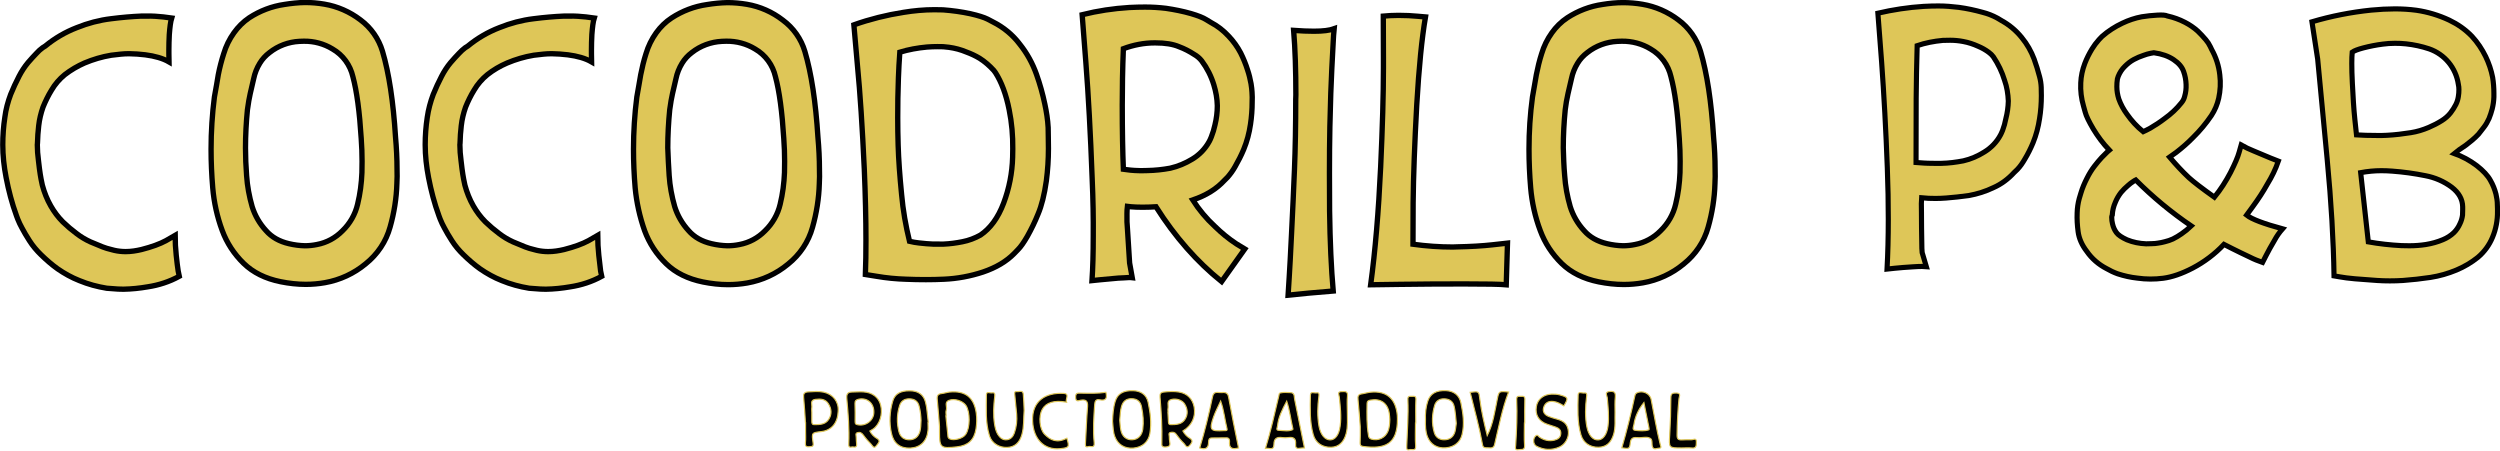
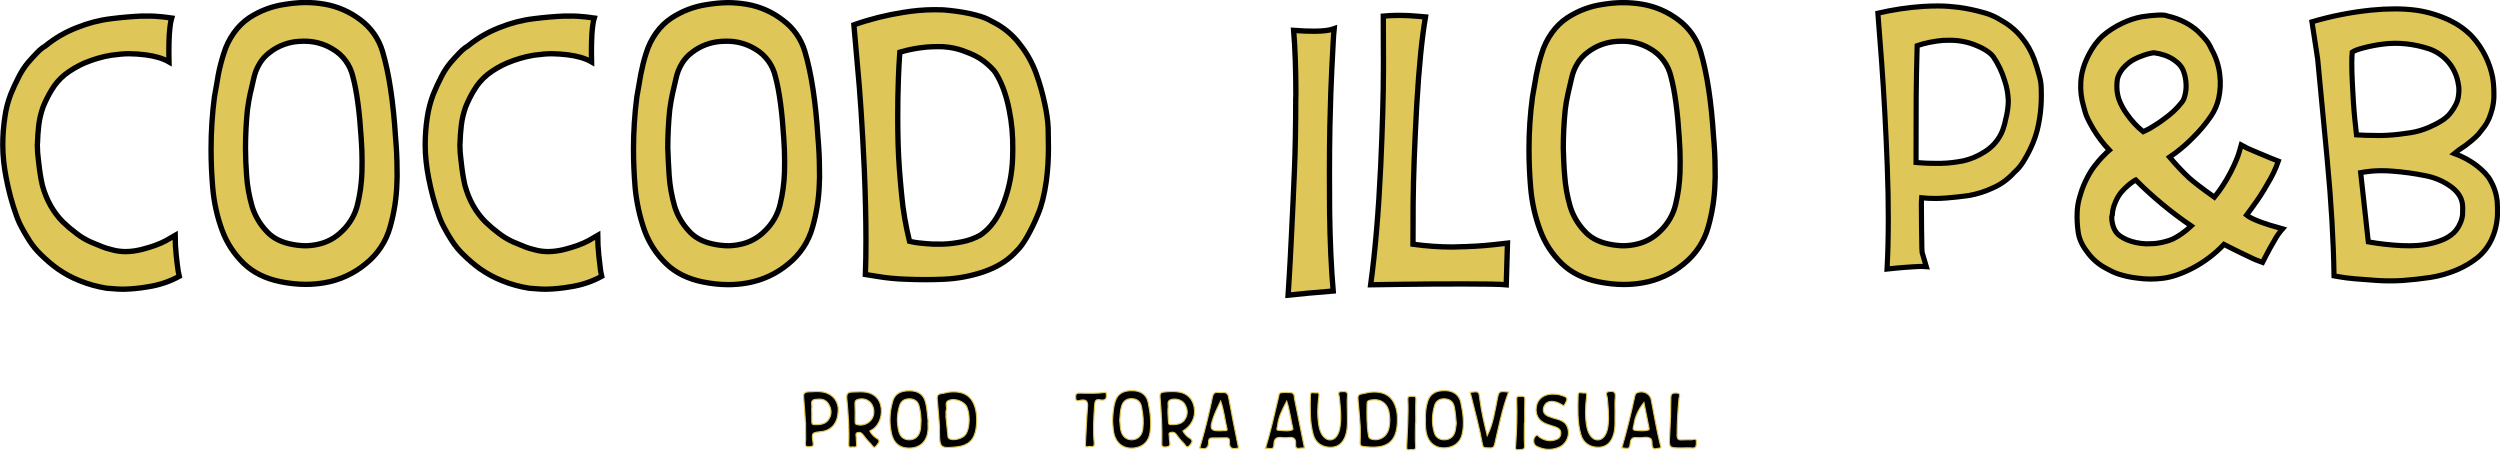
<svg xmlns="http://www.w3.org/2000/svg" version="1.1" id="Capa_1" x="0px" y="0px" viewBox="0 0 1801.5 324.7" style="enable-background:new 0 0 1801.5 324.7;" xml:space="preserve">
  <style type="text/css">
	.st0{fill:#DEC658;stroke:#000000;stroke-width:3.7;stroke-miterlimit:10;}
	.st1{fill:#DEC658;stroke:#000000;stroke-width:3.85;stroke-miterlimit:10;}
	.st2{stroke:#DEC658;stroke-width:0.847;stroke-miterlimit:10;}
</style>
  <g id="Capa_26">
    <path class="st0" d="M1353.2,9.5c10.8-2.5,21.9-4.2,33-4.9c3.8-0.2,7.3-0.3,10.5-0.3c5,0,9.9,0.4,14.8,1c5.8,0.8,11.5,2,17.2,3.6   c3.6,0.9,7.2,2.3,10.5,4.1l3.2,1.9c5.6,3.1,10.5,7.2,14.5,12.2c3.8,4.6,6.8,9.9,8.9,15.5c1.5,4.1,2.8,8.4,3.9,12.6   c0.7,2.6,1.1,5.2,1.2,7.8c0.1,2,0.1,3.9,0.1,5.9c0,5.6-0.4,11.1-1.3,16.6c-0.9,6-2.4,11.8-4.7,17.4c-1.7,4.1-3.7,8.1-6,11.9   c-1.5,2.6-3.2,5.1-5.3,7.3l-2.3,2.2c-4.2,4.6-9.2,8.4-14.9,10.9c-5.6,2.7-11.6,4.6-17.7,5.7c-5.8,0.8-11.2,1.4-16.5,1.8   c-2.8,0.2-5.3,0.3-7.5,0.3c-1.8,0-3.6-0.1-5.2-0.1l-4.9-0.4c-0.2,2.2-0.2,5.6-0.1,10.4c0,6.5,0.1,15.2,0.3,26.1   c0.1,1.1,0.1,2.1,0.2,3l3,10.1c-1-0.1-2.1-0.1-3.1-0.1c-1.8,0-4.2,0.1-7,0.3c-4.7,0.3-8.9,0.6-12.6,1l-5.6,0.6   c0.6-11.2,0.9-23.1,0.9-35.9c0-11.7-0.2-24.1-0.7-37c-1-27.2-2.4-52.6-4.1-76.2L1353.2,9.5z M1381.5,32.9   c-0.4,13.8-0.6,26.3-0.7,37.7c0,18.9-0.1,34.4-0.1,46.5c1.3,0.1,3.3,0.3,5.7,0.4c1.5,0.1,3.9,0.2,7.1,0.2h5.5   c5.3-0.1,10.6-0.8,15.8-1.8c5.3-1.2,10.4-3.4,15-6.3c5-3,9.1-7.3,11.8-12.4c0.4-0.8,0.9-1.8,1.5-3.3c1-2.7,1.8-5.5,2.3-8.3   c1.1-4.2,1.7-8.5,1.8-12.8c-0.2-5.1-1-10.1-2.7-14.9c-1.8-6-4.6-11.8-8.1-17c-1-1.3-2.1-2.4-3.4-3.3c-2.3-1.7-4.8-3.1-7.4-4.2   c-3.5-1.6-7.1-2.8-10.9-3.5c-3.1-0.6-6.3-0.9-9.4-0.9c-1.7,0-3.5,0.1-5.3,0.1C1393.6,29.7,1387.4,30.9,1381.5,32.9z" />
  </g>
  <g id="Capa_25">
    <path class="st0" d="M1497.5,167c-0.6-4.5-0.9-9-0.7-13.6c0.1-3.5,0.6-7,1.5-10.3l1.2-4c1.1-3.7,2.6-7.2,4.4-10.7   c1.5-3,3.3-6,5.4-8.7c1.8-2.3,3.5-4.4,5.2-6.2s3-3.1,4.1-4.1l1.4-1.2c-4.4-4.6-8.3-9.8-11.6-15.3c-3.1-5.3-5.1-9.3-5.8-12.1   l-1.2-4.3c-1.6-5.5-2.3-11.1-2-16.8c0.2-4.8,1.2-9.4,2.9-13.9c1.4-3.7,3.2-7.2,5.2-10.5c1.5-2.4,3.1-4.6,5-6.7l2.2-2.3   c4.4-3.9,9.4-7.1,14.7-9.6c4.4-2.1,9.1-3.7,13.9-4.6c3.7-0.6,7.5-1,11.3-1.2c3.6-0.2,6,0,7.2,0.6c4.4,1,8.7,2.5,12.7,4.6   c3.3,1.7,6.4,3.8,9.2,6.3c2,2,4,4,5.8,6.2c1.3,1.5,2.4,3.2,3.3,5.1l0.9,1.9c3.2,5.7,5.2,11.9,5.9,18.4c0.7,5.6,0.4,11.3-0.8,16.8   c-1,4.5-2.8,8.7-5.3,12.5c-3.8,5.6-8.2,10.9-13.1,15.7c-3.8,3.9-7.9,7.5-12.2,10.8l-4.8,3.4c4.4,5.2,9,10.2,13.9,14.8   c3.3,3,9.4,7.7,18.4,14.1c4.5-5.5,8.3-11.5,11.6-17.8c3.2-6.3,5.3-11.2,6.2-14.5l1.5-5.3c2.8,1.6,5.8,3,8.8,4.2   c4.4,1.9,8.6,3.6,12.4,5.2l5.6,2.2c-2,5.8-4.7,11.3-7.9,16.5c-3.1,5.6-6.6,10.9-10.4,16.1l-4.6,6.3c3.8,3,12.4,6.2,25.9,9.9   c-2.2,2.5-4.2,5.3-5.8,8.3c-2.4,4-4.4,7.7-6.1,11l-2.5,4.9c-3.1-1.1-6.2-2.3-9.1-3.8c-4.6-2.2-8.9-4.2-12.8-6.2l-5.9-3   c-6.5,6.9-14.2,12.7-22.6,17.1c-7.9,4.1-15,6.5-21.2,7.3c-6.2,0.8-12.4,0.8-18.6-0.1c-4.8-0.5-9.6-1.6-14.2-3.1   c-2.8-1-5.5-2.3-8.1-3.8c-5.6-2.9-10.5-7.1-14.1-12.3C1500.2,176.6,1498.1,171.7,1497.5,167z M1521.7,156.6c0,1.6,0.2,3.2,0.6,4.8   c0.5,2.2,1.4,4.3,2.8,6.2c1.3,1.8,3.9,3.5,7.6,5.2c4.4,1.8,9,2.7,13.8,2.9c0.5,0,1.8-0.1,3.8-0.1s3.6-0.2,4.7-0.4   c1.7-0.2,3.3-0.6,4.9-1c2-0.5,4-1.1,5.9-2c2.2-1.1,4.2-2.3,6.2-3.7c2.5-1.7,4.8-3.6,7-5.7c-14.3-9.7-27.7-20.8-40-33.1   c-0.6,0.3-1.2,0.6-1.7,1c-1.4,0.9-2.7,1.9-3.9,3c-1.8,1.5-3.5,3.2-5,5c-1.7,2.2-3.1,4.6-4.1,7.1c-1.3,2.9-2,5.9-2.2,9.1   C1521.8,155.4,1521.8,156,1521.7,156.6L1521.7,156.6z M1525.8,56.9c-0.3,1.9-0.4,3.7-0.4,5.6c0,3,0.5,5.9,1.4,8.8   c1.4,3.9,3.4,7.6,5.9,11c3.3,4.7,7.2,9,11.7,12.6c1.3-0.6,3-1.4,5-2.5c3.6-2.1,7.1-4.4,10.5-7c4.5-3.2,8.6-7,12-11.3   c1.2-1.4,2-3,2.4-4.8c0.8-2.7,1.1-5.5,1-8.3c-0.1-3.3-0.7-6.5-1.8-9.5c-1.1-3.2-3.5-6-7.2-8.5s-8.4-4.2-14.2-5   c-0.6,0.1-1.4,0.2-2.3,0.4c-1.8,0.4-3.5,0.8-5.2,1.5c-2.4,0.8-4.8,1.8-7,3c-2.4,1.3-4.5,3-6.4,4.9c-2.1,2-3.7,4.5-4.8,7.2   C1526.3,55.3,1526.1,56,1525.8,56.9L1525.8,56.9z" />
  </g>
  <g id="Capa_24">
    <path class="st0" d="M1666,15.7c13.9-4.1,28.1-6.9,42.5-8.4c6.2-0.6,12-0.9,17.2-0.9c5.2,0,10.4,0.3,15.6,1   c8.2,1.2,16.1,3.6,23.6,7.1c6.1,2.9,11.7,6.8,16.4,11.7c4,4.3,7.3,9.3,9.9,14.6c2.3,4.8,4,9.8,5,15c0.6,3.7,0.9,7.5,0.9,11.3v2.8   c-0.1,2.9-0.5,5.7-1.2,8.5c-0.6,2.4-1.4,4.7-2.3,7c-1,2.2-2.2,4.4-3.7,6.3c-1.7,2.2-3,3.9-3.9,5c-1.5,1.6-3.1,3.1-4.8,4.5   c-2.3,1.8-3.7,3-4.4,3.5s-2.3,1.5-4.7,3.2s-3.7,2.5-3.8,2.6c5.9,2.1,11.5,5.1,16.5,8.9c4.6,3.6,7.9,7.1,9.8,10.6   c1.8,3.1,3.1,6.4,4,9.9c0.6,2.5,1,5.1,1,7.7l0.1,3v1.6c0.1,6.4-1.1,12.9-3.6,18.8c-2.3,5.6-5.9,10.5-10.5,14.4   c-4.7,3.8-10,6.9-15.5,9.2c-6,2.5-12.3,4.3-18.7,5.3c-6.6,1-13.2,1.7-19.7,2.2c-3.2,0.2-6.4,0.3-9.6,0.3s-6.2-0.1-9.2-0.3   c-6-0.4-11.3-0.8-15.9-1.2s-8.3-0.9-11-1.4l-4.1-0.7c-0.4-25.3-2-53.1-4.9-83.6s-5.2-54.7-6.9-72.7L1666,15.7z M1695,37.6   c-0.2,2.2-0.3,4.8-0.3,8c0,4,0.1,8.7,0.4,14.2c0.5,10,1,18.7,1.8,26.2l1.2,11.2c4.6,0.3,8.9,0.4,13.1,0.4c2.9,0.1,5.9,0.1,8.8-0.1   c5.8-0.3,11.5-1,17.2-1.9c4.5-0.7,8.8-2,13-3.8c3.3-1.4,6.4-3,9.4-4.9c2.4-1.5,4.6-3.4,6.3-5.6c1.5-1.9,2.7-3.9,3.8-6   c0.9-1.8,1.5-3.7,1.8-5.7c0.3-1.7,0.4-3.4,0.4-5c0-1.3-0.1-2.6-0.4-3.8c-1.7-11.8-9.8-21.7-21.1-25.6c-5.4-1.8-11-3-16.6-3.6   c-2.7-0.3-5.3-0.4-8-0.4c-3,0-5.9,0.2-8.8,0.6c-4.7,0.6-9.3,1.5-13.9,2.7C1699.2,35.5,1696.4,36.6,1695,37.6z M1701.1,124.4   l5.5,49.9c7.9,1.4,15.9,2.3,23.9,2.7c2,0.1,3.9,0.1,5.7,0.1c4,0,8-0.3,11.9-0.9c4.2-0.7,8.3-1.8,12.3-3.5c2.9-1.2,5.6-2.9,7.9-5.1   c1.8-1.8,3.3-4,4.3-6.3c1-2,1.6-4.1,1.9-6.3c0.1-1.3,0.1-2.6,0.1-3.9V149c-0.1-5.4-2.7-10.1-7.9-14.1c-5.6-4.2-12.1-7-19-8.3   c-7.9-1.6-15.9-2.7-24-3.3c-2.7-0.2-5.2-0.3-7.8-0.3C1711,123,1706,123.5,1701.1,124.4L1701.1,124.4z" />
  </g>
  <g id="Capa_20">
    <g id="Capa_11">
      <path class="st1" d="M4.4,127.9c-1.5-7.8-2.4-15.7-2.4-23.6c0-6.6,0.5-13.3,1.5-19.8C4.2,78.9,5.7,73.3,7.7,68    c1.8-4.4,3.8-8.8,6-13c1.8-3.5,4-6.9,6.5-9.9c2.3-2.6,4.3-4.9,6.1-6.7c1.3-1.5,2.8-2.8,4.4-4l1.9-1.2c6.8-5.6,14.5-10.1,22.8-13.3    c7.9-3.2,16.2-5.4,24.6-6.4c7.8-1,15-1.6,21.7-1.9h4.4c3.9-0.1,7.8,0.2,11.6,0.6l6,0.8c-0.8,2.6-1.3,6.5-1.7,11.9    c-0.2,4-0.3,7.6-0.3,10.8v3.1l0.1,5.8c-4.5-2.6-10.2-4.2-17.1-5.1c-3.8-0.5-7.7-0.7-11.6-0.8c-2,0-4,0.1-6,0.3l-7,0.8    c-6.6,1.1-13,3-19.2,5.6c-5,2.2-9.8,5-14.2,8.4c-3.8,3.1-7.1,6.9-9.6,11.2c-2.4,3.9-4.4,8-6.1,12.2c-1.5,4.3-2.6,8.8-3.1,13.3    c-0.5,4.2-0.8,8.5-0.9,12.7c0,0.4-0.1,0.7-0.1,1.1c0,3.7,0.3,7.5,0.8,11.2c0.5,4.7,1,8.1,1.3,10.1s0.8,4.6,1.5,7.8    c1.4,5.2,3.4,10.3,6.1,15c2.4,4.2,5.3,8.1,8.7,11.5c3.1,3,6.4,5.8,9.9,8.4c3.1,2.4,6.5,4.4,10,6c3.2,1.4,6.1,2.6,8.7,3.6    c2,0.8,4.1,1.4,6.2,1.9l2.3,0.6c2.6,0.6,5.4,0.9,8.1,0.9c3.9,0,7.7-0.6,11.5-1.5c7.4-1.9,13.2-4,17.6-6.4l6.6-3.8    c0,4.8,0.3,9.6,0.8,14.4c0.5,4.9,1,8.7,1.4,11.3l0.8,3.8c-7.1,3.9-14.8,6.4-22.8,7.6c-5.8,1-11.6,1.6-17.4,1.7    c-1.4,0-2.8-0.1-4-0.1l-8.1-0.6c-6.8-1.1-13.4-2.9-19.7-5.5c-5.6-2.2-10.8-5.1-15.7-8.5c-4.2-3-8.1-6.4-11.8-10    c-3.2-3.1-6.1-6.5-8.5-10.3c-2.1-3.3-3.9-6.3-5.3-9c-1.2-2.1-2.2-4.3-3.1-6.5l-0.9-2.4C8.6,146.5,6.2,137.3,4.4,127.9z" />
    </g>
  </g>
  <g id="Capa_19">
    <g id="Capa_10">
      <path class="st1" d="M153.3,135.4c-0.8-9.4-1.2-18.7-1.2-27.9c0-12.6,0.8-25.1,2.4-37.6c1.2-6.4,2.1-11.8,2.8-16.1    c1-5.1,2.3-10.1,3.9-15.1c1.6-5.4,4.1-10.5,7.4-15.1c3-4.2,6.7-7.9,11-10.8c7.7-5,16.3-8.3,25.4-9.6c4.9-0.8,9.8-1.3,14.7-1.4    c4.7,0,9.5,0.4,14.1,1.2c9.4,1.6,18.3,5.5,25.9,11.3c7.6,5.6,13.2,13.6,15.9,22.6c4.7,15.8,7.8,36.4,9.4,61.7    c0.7,7.9,1.1,15.6,1.1,23.3c0.1,3.5,0.1,6.9-0.1,10.3c-0.3,10.6-2,21.2-4.9,31.4c-2.9,10.5-9.1,19.7-17.6,26.5    c-8.4,7-18.6,11.7-29.4,13.6c-4.5,0.8-9.2,1.2-13.8,1.2c-6.1,0-12.1-0.7-18.1-1.9c-10.9-2.2-19.8-6.6-26.6-13.2    c-6.9-6.7-12.2-14.8-15.5-23.8C156.5,156.3,154.2,145.9,153.3,135.4z M177.7,126.5c0.5,7.6,1.9,15.1,4,22.4    c2,6.4,5.4,12.3,10,17.3c4.1,4.7,9.6,7.8,16.5,9.4c3.8,0.9,7.6,1.4,11.5,1.5c2.9,0,5.8-0.3,8.7-0.9c7-1.3,13.4-4.8,18.3-9.8    c5.4-5.2,9.3-11.9,11-19.3c1.8-7.4,2.8-15,3.1-22.7c0.1-2.6,0.1-5.3,0.1-8.1c0-5.4-0.2-10.8-0.6-16.3c-1.2-19.4-3.2-34.3-6-44.7    c-1.9-8.4-7.2-15.7-14.7-20c-6.2-3.8-13.4-5.7-20.6-5.6c-1.1,0.1-2.1,0.1-3.2,0.1c-7.9,0.4-15.4,3.2-21.6,8.1    c-2.8,2.1-5.2,4.7-7,7.7c-2.1,3.4-3.6,7.2-4.4,11.1c-1,4.3-1.9,7.9-2.5,10.8c-0.7,2.9-1.3,6.7-2,11.6c-0.9,9.1-1.4,18.3-1.4,27.5    C176.9,113.2,177.2,119.9,177.7,126.5L177.7,126.5z" />
    </g>
  </g>
  <g id="Capa_18">
    <g id="Capa_9">
      <path class="st1" d="M308.8,127.9c-1.5-7.8-2.4-15.7-2.4-23.6c0-6.6,0.5-13.3,1.5-19.8c0.8-5.6,2.3-11.2,4.3-16.5    c1.8-4.4,3.8-8.8,6-13c1.8-3.5,4-6.9,6.5-9.9c2.3-2.6,4.3-4.9,6.1-6.7c1.3-1.4,2.8-2.8,4.4-4l1.9-1.2c6.8-5.6,14.5-10.1,22.8-13.3    c7.9-3.2,16.2-5.4,24.6-6.4c7.8-1,15-1.6,21.7-1.9h4.4c3.9-0.1,7.8,0.2,11.6,0.6l6,0.8c-0.8,2.6-1.3,6.5-1.7,11.9    c-0.2,4-0.3,7.6-0.3,10.8v3.1l0.1,5.8c-4.5-2.6-10.2-4.2-17.1-5.1c-3.9-0.5-7.7-0.7-11.6-0.8c-2,0-4,0.1-6,0.3l-7,0.8    c-6.6,1.1-13,3-19.2,5.6c-5.1,2.2-9.9,5-14.2,8.4c-3.8,3.1-7.1,6.9-9.6,11.2c-2.4,3.9-4.4,8-6.1,12.2c-1.5,4.3-2.6,8.8-3.1,13.3    c-0.5,4.2-0.8,8.5-0.9,12.7c0,0.4-0.1,0.7-0.1,1.1c0,3.7,0.3,7.5,0.8,11.2c0.5,4.7,1,8.1,1.3,10.1s0.8,4.6,1.5,7.8    c1.4,5.2,3.4,10.3,6.1,15c2.4,4.2,5.3,8.1,8.7,11.5c3.1,3,6.4,5.8,9.9,8.4c3.1,2.4,6.5,4.4,10,6c3.2,1.4,6.1,2.6,8.7,3.6    c2,0.8,4.1,1.4,6.2,1.9l2.3,0.6c2.6,0.6,5.4,0.9,8.1,0.9c3.9,0,7.7-0.6,11.5-1.5c7.4-1.9,13.2-4,17.6-6.4l6.6-3.8    c0,4.8,0.3,9.6,0.8,14.4c0.5,4.9,1,8.7,1.3,11.3l0.8,3.8c-7.1,3.9-14.8,6.4-22.8,7.6c-5.8,1-11.6,1.6-17.4,1.7    c-1.4,0-2.8-0.1-4-0.1l-8.1-0.6c-6.8-1.1-13.4-2.9-19.7-5.5c-5.6-2.2-10.8-5.1-15.7-8.5c-4.2-3-8.1-6.4-11.8-10    c-3.2-3.1-6.1-6.5-8.5-10.3c-2.1-3.3-3.9-6.3-5.3-9c-1.2-2.1-2.2-4.3-3.1-6.5l-0.9-2.4C313,146.5,310.6,137.3,308.8,127.9z" />
    </g>
  </g>
  <g id="Capa_17">
    <g id="Capa_8">
      <path class="st1" d="M457.7,135.4c-0.8-9.4-1.2-18.7-1.2-27.9c0-12.6,0.8-25.1,2.4-37.6c1.2-6.4,2-11.8,2.8-16.1    c1-5.1,2.2-10.1,3.8-15.1c1.6-5.4,4.1-10.5,7.4-15.1c3-4.2,6.8-7.9,11.1-10.7c7.7-5,16.3-8.3,25.4-9.6c4.9-0.8,9.8-1.3,14.7-1.4    c4.7,0,9.4,0.4,14.1,1.2c9.4,1.6,18.3,5.5,25.9,11.4c7.6,5.6,13.2,13.5,15.9,22.6c4.7,15.8,7.8,36.4,9.4,61.7    c0.7,7.9,1.1,15.6,1.1,23.3c0.1,3.5,0.1,6.9-0.1,10.3c-0.3,10.6-2,21.2-4.9,31.4c-2.9,10.5-9.1,19.7-17.6,26.5    c-8.4,7-18.6,11.7-29.4,13.6c-4.6,0.8-9.2,1.2-13.8,1.2c-6.1,0-12.1-0.7-18.1-1.9c-10.9-2.2-19.8-6.6-26.6-13.2    c-6.9-6.7-12.2-14.8-15.5-23.8C461,156.3,458.7,145.9,457.7,135.4z M482.2,126.5c0.5,7.6,1.9,15.1,4,22.4c2,6.4,5.4,12.3,10,17.3    c4.1,4.7,9.6,7.8,16.5,9.4c3.8,0.9,7.6,1.4,11.5,1.5c2.9,0,5.8-0.3,8.7-0.9c7-1.3,13.4-4.8,18.3-9.8c5.4-5.2,9.3-11.9,11-19.3    c1.8-7.4,2.8-15,3.1-22.7c0.1-2.6,0.1-5.3,0.1-8.1c0-5.4-0.2-10.8-0.6-16.3c-1.2-19.4-3.2-34.3-6-44.7c-1.9-8.4-7.2-15.7-14.7-20    c-6.2-3.8-13.4-5.7-20.7-5.6c-1.1,0.1-2.1,0.1-3.2,0.1c-7.9,0.4-15.5,3.2-21.7,8.1c-2.8,2.1-5.2,4.7-7,7.7    c-2.1,3.4-3.6,7.2-4.4,11.1c-1,4.3-1.9,7.9-2.5,10.8c-0.7,2.9-1.3,6.7-2,11.6c-0.9,9.1-1.4,18.3-1.4,27.4    C481.5,113.2,481.7,119.9,482.2,126.5L482.2,126.5z" />
    </g>
  </g>
  <g id="Capa_16">
    <g id="Capa_7">
      <path class="st1" d="M615.3,17.9c11.6-4.1,23.6-7.1,35.8-9c7.3-1.2,14.8-1.9,22.2-1.9c2.2,0,4.4,0.1,6.3,0.1    c6.6,0.5,13.2,1.4,19.7,2.8c5.7,1.3,9.8,2.6,12.4,3.9l3.8,2c7.6,3.8,14.3,9.3,19.4,16.1c5.2,6.5,9.2,13.8,12,21.7    c2.5,7,4.5,14.2,6,21.4c1.2,5.6,2.1,11.2,2.4,16.9l0.1,6.6c0.1,2.9,0.1,5.7,0.1,8.6c0,7.8-0.5,15.5-1.5,23.2    c-1.4,9.9-3.4,17.9-6,24c-2.2,5.5-4.8,10.8-7.7,16c-2.6,4.5-4.8,7.6-6.7,9.5l-2.8,2.9c-5.6,5.7-13,10.1-22.4,13.3    c-9.1,3-18.6,4.8-28.2,5.2c-4.4,0.2-8.7,0.3-13,0.3c-4.8,0-9.6-0.1-14.3-0.3c-7.1-0.2-14.2-0.9-21.2-2.1l-8.1-1.3    c0.3-7.7,0.4-16,0.4-24.8c0-15.2-0.4-32.3-1.2-51.2c-1.4-30.1-3-54.8-4.9-74.3L615.3,17.9z M647,70.9c-0.1,4.7-0.1,9.3-0.1,13.8    c0,6.6,0.1,13.2,0.3,19.8c0.3,10.6,1.2,22.5,2.5,35.7c1,11.3,3,22.6,5.7,33.7c0.8,0.2,2,0.4,3.5,0.7s4.4,0.6,8.7,1    c3.2,0.3,6.5,0.4,9.8,0.3h2.6c4.5-0.2,9-0.8,13.5-1.7c4.6-0.9,8.9-2.5,13-4.8c7.1-4.8,12.7-12.4,16.7-23c4-10.6,6.2-21.8,6.5-33.1    c0.1-2.1,0.1-4,0.1-6c0.1-9.5-0.7-18.9-2.6-28.2c-2.2-11.2-5.6-20.1-9.9-26.8c-0.3-0.4-0.7-1-1.2-1.6c-3-3.3-6.4-6.3-10.2-8.7    c-3-1.8-6.2-3.3-9.5-4.5c-4-1.7-8.2-2.8-12.5-3.4c-2.8-0.4-5.6-0.6-8.4-0.5c-2.4,0-4.9,0.1-7.6,0.3c-6.6,0.6-13.2,1.8-19.5,3.7    c-0.2,2.4-0.4,5.6-0.6,9.6S647.2,59.2,647,70.9z" />
    </g>
  </g>
  <g id="Capa_15">
    <g id="Capa_6">
-       <path class="st1" d="M779.8,10.6c11.2-2.8,22.5-4.5,34-5.2c4.1-0.2,7.8-0.3,11.3-0.3c5.1,0,10.1,0.3,15.1,0.9    c6.1,0.9,12.2,2.1,18.1,3.8c5.1,1.5,8.8,3,11,4.4l3.3,2c4.8,2.5,9.1,5.9,12.8,9.9c3.4,3.6,6.3,7.6,8.6,12c2,4,3.7,8.1,5,12.3    c1.1,3.2,1.9,6.6,2.5,9.9c0.4,2.4,0.6,4.4,0.7,6c0.2,2.5,0.2,4.9,0.1,7.4c0,5.3-0.4,10.6-1.2,15.9c-0.9,6.2-2.5,12.3-4.9,18.1    c-1.8,4.3-3.9,8.4-6.2,12.4c-1.5,2.7-3.4,5.3-5.4,7.6l-2.3,2.3c-5.7,6.2-13.3,10.9-22.8,14.1c4.5,7,9.8,13.4,15.9,19    c4.8,4.7,9.9,8.9,15.5,12.6l6.1,3.7l-16.7,23.5c-17.7-14.2-33.5-32.1-47.3-53.9c-3.2,0.2-6.1,0.3-8.7,0.3h-1.9    c-2.5,0-5-0.1-7.4-0.3l-2.6-0.3c-0.2,1.7-0.3,3.5-0.3,5.2c-0.1,4,0,8,0.4,11.9c0.5,8.6,1,16.5,1.5,23.7l1.9,10.6    c-0.9-0.1-1.8-0.2-2.7-0.1c-1.8,0.1-4.2,0.3-7.4,0.4c-4.7,0.4-9.1,0.8-13.1,1.2l-5.8,0.6c0.6-8.8,0.9-19.7,0.9-32.4    c0.1-12-0.1-25.9-0.8-41.6c-1.2-32.1-2.7-59.7-4.5-82.9L779.8,10.6z M809.5,35.1c-0.6,14.9-0.8,28.5-0.8,40.7    c0,18.7,0.3,34.1,0.8,46.2c1.2,0.2,3,0.4,5.1,0.6c1.5,0.2,4,0.3,7.5,0.4c1.3,0,2.9-0.1,4.7-0.1c5.6-0.1,11.1-0.7,16.5-1.7    c5.6-1.3,10.9-3.5,15.8-6.5c5.2-3.1,9.4-7.5,12.3-12.8c0.4-0.8,1-1.9,1.5-3.3c1.1-2.8,2-5.7,2.6-8.6c1.1-4.5,1.7-9.1,1.7-13.8    c-0.1-5.1-1-10.1-2.5-15c-1.9-6.3-4.9-12.2-8.8-17.4c-1.5-1.9-3.3-3.4-5.4-4.6c-3.4-2.2-7-4.1-10.8-5.5    c-4.4-1.9-10.1-2.8-17.1-2.8h-0.7C824.4,30.9,816.7,32.4,809.5,35.1z" />
-     </g>
+       </g>
  </g>
  <g id="Capa_14">
    <g id="Capa_5">
      <path class="st1" d="M928.2,212.7c0.2-3.1,0.4-7.3,0.8-12.8s0.9-16.1,1.7-31.9s1.5-31.2,2.1-46s0.9-31.7,0.9-50.4    c0-1.1,0.1-2.2,0.1-3.2c0-17.5-0.5-33-1.6-46.5c5.4,0.4,10.3,0.6,14.6,0.6c6.6,0,11.3-0.6,14.6-1.8c-0.3,3.2-0.6,6.5-0.7,9.7    s-0.5,9.7-1,19.2s-1,23.5-1.4,41.7c-0.2,10.3-0.3,21.4-0.3,33.3c0,8.8,0.1,18,0.1,27.5c0.3,22.3,1.2,41.5,2.6,57.6    C947.8,210.7,936.9,211.8,928.2,212.7z" />
    </g>
  </g>
  <g id="Capa_13">
    <g id="Capa_4">
      <path class="st1" d="M987.7,205.2c3.3-24.4,5.7-52.7,7.2-84.9c1.3-28.5,2-52.2,2-71.2v-7.4l-0.1-30.1c3.4-0.3,6.7-0.5,10.1-0.5    h1.8c4.2,0,8.5,0.2,12.7,0.6l5.8,0.5c-2.6,15.1-4.7,36.2-6.3,63.5c-1.5,27.3-2.4,50.8-2.6,70.6l-0.1,29.7c9.5,1.3,19,2,28.6,2    c1-0.1,1.9-0.1,2.9-0.1c10.1-0.2,18.7-0.7,25.8-1.5l10.8-1.2l-0.9,30c-4.1-0.4-14.3-0.6-30.7-0.6s-31.7,0.1-45.9,0.3L987.7,205.2z    " />
    </g>
  </g>
  <g id="Capa_12">
    <g id="Capa_3">
      <path class="st1" d="M1103,135.4c-0.8-9.4-1.2-18.7-1.2-27.9c0-12.6,0.8-25.1,2.5-37.6c1.2-6.4,2-11.8,2.8-16.1    c1-5.1,2.2-10.1,3.8-15.1c1.6-5.4,4.1-10.5,7.4-15.1c3-4.2,6.7-7.9,11.1-10.8c7.7-5,16.3-8.3,25.4-9.6c4.9-0.8,9.8-1.3,14.7-1.3    c4.7,0,9.5,0.4,14.1,1.2c9.4,1.6,18.3,5.5,25.9,11.3c7.6,5.6,13.2,13.6,15.9,22.6c4.7,15.8,7.8,36.4,9.4,61.7    c0.7,7.9,1.1,15.6,1.1,23.3c0.1,3.5,0.1,6.9-0.1,10.3c-0.3,10.6-2,21.2-4.9,31.4c-2.9,10.5-9.1,19.7-17.6,26.5    c-8.4,7-18.6,11.7-29.4,13.6c-4.6,0.8-9.2,1.2-13.8,1.2c-6.1,0-12.1-0.7-18.1-1.9c-10.9-2.2-19.8-6.6-26.6-13.2    c-6.9-6.7-12.2-14.8-15.5-23.8C1106.2,156.3,1103.9,145.9,1103,135.4z M1127.5,126.5c0.5,7.6,1.9,15.1,4,22.4    c2,6.4,5.4,12.3,10,17.3c4.1,4.7,9.6,7.8,16.5,9.4c3.8,0.9,7.6,1.4,11.5,1.5c2.9,0,5.8-0.3,8.7-0.9c7-1.3,13.4-4.8,18.3-9.8    c5.4-5.2,9.3-11.9,11-19.3c1.8-7.4,2.8-15,3.1-22.7c0.1-2.6,0.1-5.3,0.1-8.1c0-5.4-0.2-10.8-0.6-16.3c-1.2-19.4-3.2-34.3-6-44.7    c-1.9-8.4-7.2-15.7-14.7-20c-6.2-3.8-13.4-5.7-20.7-5.6c-1.1,0.1-2.1,0.1-3.2,0.1c-7.9,0.4-15.5,3.2-21.7,8.1    c-2.8,2.1-5.2,4.7-7,7.7c-2.1,3.4-3.6,7.2-4.4,11.1c-1,4.3-1.9,7.9-2.5,10.8c-0.9,3.8-1.5,7.7-2,11.6c-0.9,9.1-1.4,18.3-1.4,27.4    C1126.7,113.2,1126.9,119.9,1127.5,126.5L1127.5,126.5z" />
    </g>
  </g>
  <g>
-     <path class="st2" d="M738,295.7c-0.5,6.2,0,12-1.7,17.7c-1.7,5.8-5.3,8.8-10.4,9c-5.8,0.3-11.2-2.9-12.9-8.4   c-3-9.6-2.2-19.5-2.2-29.4c0-2.9,2.6-1.2,4-1.5c2-0.4,2.2,0.8,2,2.5c-0.8,6.7-1.2,13.5-0.1,20.2c0.4,2.5,1,5,2.3,7.2   c1.5,2.4,3.5,4.2,6.5,3.9c2.8-0.3,4.5-2.3,5.4-4.8c1.6-4.4,2.1-9,1.7-13.7c-0.4-4.5-0.9-9-1.3-13.4c-0.1-1.3-0.8-3.1,1.7-2.8   c1.6,0.2,4.2-1.4,4.4,2.1C737.7,288.3,737.9,292.2,738,295.7z" />
    <path class="st2" d="M1126.9,292.5c-2.4-1.5-4.8-2.9-7.6-3.2c-3.4-0.4-5.9,1-6.9,4.2c-1,3.2,0.6,5.4,3.6,6.6   c1.8,0.7,3.7,1.3,5.6,1.8c5.7,1.5,8.1,4,8.6,9c0.4,4.5-2.3,9.4-6.6,11.3c-5.5,2.4-11,2.1-16.3-0.6c-2.7-1.3-2.8-5.9-0.5-7.6   c1.3-0.9,1.7,0.4,2.4,0.9c3.3,2.3,6.9,3.2,10.8,2.3c2.4-0.6,4.5-1.7,4.7-4.7c0.2-2.8-1.6-4-3.8-4.8c-2-0.7-4-1.3-6-2   c-5.9-2-8.8-6.6-7.8-12.7c0.8-5.3,5.2-8.8,11.1-9c2,0,3.9,0,5.9,0.6C1130.1,286.3,1130.3,286.8,1126.9,292.5z" />
    <path class="st2" d="M1163.8,297c-0.2,5.3,0.5,10.7-1,15.9c-1.8,6.2-5.5,9.3-10.9,9.4c-6.1,0.1-11-3.1-12.7-9   c-2.7-9.3-2.2-18.9-2-28.5c0-3.1,2.7-1.4,4.3-1.6c2.1-0.3,2,1,1.8,2.6c-0.9,7.3-1.2,14.6,0.2,21.8c1.2,6,4.3,9.6,8.1,9.4   c3.5-0.1,6.3-3.8,7.1-9.8c0.9-6.9,0.1-13.7-0.5-20.6c-0.1-1.5-2.3-4.2,1.9-4.5c3.3-0.3,4.1,0.9,3.9,3.9   C1163.6,289.6,1163.8,293.3,1163.8,297z" />
    <path class="st2" d="M970.9,296.7c0,5.3,0.5,10.7-0.9,15.9c-1.7,6.2-5.4,9.5-10.7,9.7c-6.3,0.2-11.3-3-13-9.2   c-2.6-9.3-2.2-19-2-28.5c0.1-2.8,2.8-1.2,4.4-1.5c1.9-0.3,1.9,0.9,1.7,2.4c-1,7.3-1.2,14.6,0.1,21.8c1.1,5.9,4.2,9.6,7.9,9.7   c3.7,0,6.5-3.6,7.3-9.9c1-7,0.1-14-0.6-21c-0.1-1.4-1.8-3.9,1.7-3.9c2.2,0,4.5-0.6,4.2,3.1C970.6,289.1,970.9,292.9,970.9,296.7z" />
    <path class="st2" d="M1059.4,282.7c6.4-0.8,6.3-0.8,7,5.2c1.1,8.6,3.1,17.1,5.3,26c4.3-8.5,5.4-17.3,7.2-26   c1.2-6.1,1.2-6.1,8.2-5.4c-4.7,12.3-7.1,25.2-10.1,37.8c-0.7,2.9-2.7,2.5-4.5,2.4c-1.6-0.1-3.8,0.5-4.2-2.3   C1066,307.7,1062.5,295.3,1059.4,282.7z" />
-     <path class="st2" d="M768.5,289.8c-8.8-1.6-14.8,0.3-17.5,5.3c-2.7,4.9-2,14.1,1.8,17.9c4.2,4.2,8.8,6.5,16,2.8   c1.9,6.4,1.6,6.8-4.8,7.5c-11.4,1.2-19.4-6.7-19.9-19.9c-0.6-14.4,9.3-20.7,22.4-19.9C771,283.8,767.6,287.6,768.5,289.8z" />
    <path class="st2" d="M1212,322.8c-9.6,0-9.4,0-8.8-9.5c0.5-8.8,0.8-17.7,0.8-26.6c0-3.4,1.5-3.5,4-3.5c3.5,0.1,2.1,2.4,1.9,3.9   c-0.9,8.8-1.3,17.7-1.4,26.5c0,2.7,0.9,3.5,3.4,3.4c2.2-0.1,4.5-0.2,6.8-0.1c1.3,0.1,3.8-1.7,3.7,1.5c-0.1,2.2,0.4,5-3.6,4.4   C1216.6,322.6,1214.3,322.8,1212,322.8z" />
    <path class="st2" d="M796.9,282.7c1.1,4.3,0,6.3-4.4,5.4c-2.9-0.6-3.5,1-3.7,3.6c-0.6,9.1-1.3,18.3-0.3,27.4   c0.4,4.2-2.7,2.2-4.2,2.7c-2.6,0.9-2.1-1.2-2.1-2.7c0.5-8.7,0.8-17.4,1.5-26.1c0.3-4-1.2-5.3-5-4.6c-1.5,0.3-3.5,1.4-3.6-2   c-0.1-3.2,1.2-3.2,3.7-3.1C784.8,283.4,790.8,283.6,796.9,282.7z" />
    <path class="st2" d="M1098.5,304.8c0,5.3-0.3,10.7,0.1,16c0.3,4-2.3,2.8-4.2,3.2c-2.9,0.6-2.4-1.4-2.2-3.1c0.7-11,1.2-22,0.7-32.9   c-0.1-3,1.5-2.3,3.1-2.4c1.7-0.1,2.9-0.1,2.8,2.3c-0.2,5.6-0.1,11.3-0.1,16.9C1098.6,304.8,1098.5,304.8,1098.5,304.8z" />
    <path class="st2" d="M1020,304.8c0,5.5-0.3,11,0.1,16.5c0.3,4-2.6,2.3-4.2,2.7c-2.6,0.7-2.2-1-2.2-2.7c0.4-11.1,1.3-22.2,0.8-33.3   c-0.2-3,1.6-2.3,3.1-2.4c1.7-0.1,2.8-0.1,2.7,2.3c-0.3,5.6-0.1,11.2-0.1,16.9C1020.1,304.8,1020,304.8,1020,304.8z" />
    <path class="st2" d="M1006.9,299.3c-1.1-12-7.7-17.8-19.2-16.7c-2.1,0.2-4.1,0.9-6.2,1.2c-2.8,0.3-3.2,1.8-2.9,4.3   c0.7,7,1.2,14,1.6,19.5c0,4.8,0.1,8.1-0.1,11.3c-0.1,1.7,0.3,2.5,2.1,2.8c15.9,2.1,24.9-1.6,24.8-19.8   C1007,301,1007,300.1,1006.9,299.3z M1000.2,310.7c-2,4.9-7.1,7.2-12.1,5.7c-1.6-0.5-1.8-1.6-2-2.8c-1.3-7.5-1.1-15.1-1-22.7   c0-1.8,0.9-2.3,2.5-2.6c7.3-1.3,12.4,2.2,13.5,9.6c0.2,1.4,0.3,2.8,0.4,4.4C1001.4,305,1001.3,307.9,1000.2,310.7z" />
    <path class="st2" d="M703.5,297.7c-1.6-11.3-7.9-16.3-19.2-15.2c-1.9,0.2-3.8,0.9-5.8,1.1c-2.7,0.3-3.4,1.7-3.1,4.3   c0.6,6.2,1,12.3,1.6,19.3c0,0.8,0,2.3,0,3.9c0,11.6,0.7,12.2,12.5,10.9c8.1-0.9,12.5-4.9,13.8-12.9   C703.9,305.3,704,301.5,703.5,297.7z M695.8,313.1c-2,2.9-8.4,4.6-11.4,3.2c-1.4-0.6-1.3-1.7-1.4-2.8c-0.5-4.6-0.9-9.2-1.4-13.8   c0.1,0,0.1,0,0.2,0c0-1.4-0.4-2.9,0.1-4.2c0.8-2.3-1.6-5.7,1.9-7c4-1.6,9.9,0.4,12.2,3.6C699.2,296.9,699.2,308.3,695.8,313.1z" />
    <path class="st2" d="M827.3,289.7c-1.2-5.3-5.2-8-10.8-8.2c-7.1-0.2-11.2,2.2-12.9,7.8c-1.5,4.9-1.7,10-1.9,14.2   c0.4,4.3,0.4,7.9,1.7,11.2c2.1,5.7,7.1,8.7,13.3,8.2c6.5-0.6,10.8-4.4,11.9-10.5C829.9,304.7,828.9,297.1,827.3,289.7z    M823.5,309.2c-0.6,4.6-3.5,7.5-7.6,7.7c-4.1,0.2-7.3-2.3-8.2-6.9c-0.5-2.5-0.6-5-0.8-7.2c0.4-3.6,0.3-6.8,1.3-10   c1.1-3.8,3.6-5.6,7.4-5.5c3.9,0.1,6.3,2.1,7,6C823.7,298.6,824.2,303.9,823.5,309.2z" />
    <path class="st2" d="M668.9,304.3c-0.4-3.6-0.7-7.3-1.2-10.9c-0.2-1.2-0.5-2.5-0.8-3.7c-1.4-5.3-5.2-8.1-11.3-8.1   c-6.9-0.1-10.9,2.3-12.4,7.8c-2.1,7.4-2.5,15-0.9,22.5c1.5,7.6,6.4,11.3,13.7,11c7.3-0.4,12-5.1,12.7-12.7c0.2-2,0-3.9,0-5.9   C668.7,304.3,668.8,304.3,668.9,304.3z M662.9,310.9c-1.1,3.7-3.5,5.8-7.2,6c-4,0.2-6.9-1.9-7.9-5.7c-1.7-6.4-1.5-12.8,0.5-19.1   c1.1-3.3,3.7-4.8,7.2-4.7c3.5,0.1,5.9,1.7,6.8,5.2c1,3.7,1.3,7.5,1.4,10.3C663.6,306.2,663.5,308.5,662.9,310.9z" />
    <path class="st2" d="M1052.7,290.2c-1.1-5.3-5-8.4-10.5-8.7c-7.2-0.4-11.6,2.1-13.4,7.7c-1.4,4.3-1.8,8.8-1.6,13.3   c-0.1,4.2-0.1,8.4,1.5,12.4c2.2,5.4,6.9,8.3,13.1,7.8c6.1-0.5,10.5-4,11.8-9.7C1055.4,305.4,1054.3,297.8,1052.7,290.2z    M1048.5,310.9c-1,3.7-3.5,5.8-7.3,6c-3.8,0.2-6.7-1.7-7.7-5.3c-1.9-6.5-1.6-13.1,0.3-19.5c1-3.3,3.7-4.9,7.2-4.7   c3.4,0.2,5.9,1.7,6.8,5.2c1,4,1.1,8.1,1.6,12.5C1049.1,306.8,1049,308.9,1048.5,310.9z" />
    <path class="st2" d="M857.1,315.6c-1.9-1.1-3.5-2.9-4.7-5c6.5-4,9.4-10.3,8.1-17.3c-1.1-5.8-4.9-9.8-10.9-10.8   c-3.6-0.6-7.3-0.4-10.9,0c-2.2,0.2-3,1.2-2.8,3.6c0.9,10.9,1.6,21.9,1.3,32.9c-0.1,2-0.1,3.3,2.8,3.1c2.8-0.2,3.4-1.2,2.9-3.6   c-0.2-1.2-0.3-2.5-0.3-3.8c0-1.1-0.9-2.7,1-3.1c1.5-0.3,2.9-0.2,4,1.4c1.7,2.4,3.6,4.7,5.7,6.7c0.9,0.9,1.8,3.9,4.1,1.1   C858.8,319,860.2,317.5,857.1,315.6z M843.7,306c-1.2,0-1.7-0.6-1.7-1.8c-0.1-2.4-0.3-4.8-0.4-7.1c0,0,0.1,0,0.1,0c0-1-0.2-2,0-2.9   c0.5-2.2-1.3-5.3,2.3-6.3c3.5-1,8,0.4,9.7,3.3c2.2,3.6,2.5,7.5,0.1,11.1C851.5,305.8,847.6,306,843.7,306z" />
    <path class="st2" d="M631.7,315.8c-2-1.2-3.7-2.9-4.9-5.2c0.8-0.5,1.5-0.9,2.2-1.3c4.9-3.3,7.3-10.8,5.6-17.4   c-1.4-5.6-6.1-9.2-12.5-9.5c-2.7-0.2-5.3,0.1-8,0.1c-3.2,0-4.2,1.4-3.9,4.7c1,10.9,1.9,21.8,1.4,32.8c-0.1,1.6,0.4,2.6,2.1,2.1   c1.3-0.3,3.8,1.1,3.6-2c-0.1-1.7-0.3-3.4-0.3-5c0-1.1-0.8-2.8,0.8-3.3c1.7-0.6,3.1,0,4.3,1.7c1.7,2.4,3.7,4.6,5.7,6.7   c0.9,0.9,1.9,3.6,3.8,0.9C632.9,319.2,635,317.7,631.7,315.8z M617.7,306c-1.7-0.4-1.4-1.4-1.5-2.5c0-4.2,0.1-8.5-0.1-12.7   c-0.1-2,0.8-2.7,2.5-3.1c6.1-1.4,11.2,2.7,11.1,9.3C629.7,303.1,623.6,307.5,617.7,306z" />
    <path class="st2" d="M1196.4,320.4c-2.7-10.8-4.4-21.7-6.6-32.6c-0.9-4.4-6.4-6.8-10.4-4.6c-0.9,0.5-1.1,1.2-1.3,2   c-2.7,12.6-5.8,25.1-9.4,37.5c5.3,0.8,5.6,0.8,6.1-3.7c0.5-4.7,3.8-3.6,6.5-3.6c2.7,0,5.6-0.9,7.9,0.5c1.8,1.1,0.9,3.9,1.5,5.9   c0.9,2.8,3.3,1.1,5,1.1C1197.6,323,1196.6,321.2,1196.4,320.4z M1188.2,309.7c-3.2,1.1-6.6,0.7-9.9,0.4c-2.5-0.3-1.1-2.8-0.9-4.1   c0.8-5.8,3.3-11,7.2-15.9c1.2,6.1,2.5,12.3,3.7,18.4C1188.3,308.9,1188.4,309.7,1188.2,309.7z" />
    <path class="st2" d="M885.3,286.1c-0.6-3.5-2.9-3.4-5.2-3.2c-2.3,0.2-5.4-1.4-6.3,2.8c-2.6,12.5-5.6,24.9-9.3,37.1   c4.8,1.6,6.4-0.4,6.4-4.4c0-1.5,0.4-2.8,2.4-2.8c3.5,0,7-0.1,10.5-0.1c1.7,0,2.3,1.2,2.2,2.5c-0.6,5.6,2.5,5.8,6.5,4.8   C890,310.5,887.5,298.3,885.3,286.1z M883.3,310.3c-0.4,0-0.8,0-1.3,0c-9.9,0.6-10.8-0.4-7.5-9.9c1.3-3.6,3.1-7.1,5.1-11.4   c2.5,7.1,3,13.7,4.6,20C884.4,309.7,884.2,310.2,883.3,310.3z" />
    <path class="st2" d="M932.9,287.7c-0.4-2,0.2-4.8-3.3-4.8c-2.4,0-4.8-0.4-7.1,0.3c-0.8,0.2-0.8,1-0.9,1.7   c-3,12.7-5.8,25.4-9.7,38.2c2.6-0.5,6.1,1.9,6.1-2.9c0-4.2,2-5.4,5.8-4.9c1.5,0.2,3.1,0.2,4.6,0c3.8-0.5,5.6,0.8,5.2,4.8   c-0.2,2.3,0.6,3.4,3.1,2.9c1.1-0.2,2.2-0.2,3.3-0.2C937.6,311,935.3,299.3,932.9,287.7z M931.7,309.5c-3.2,1.6-6.7,0.7-10.1,0.6   c-2.5,0-1.1-2-1-3.2c0.6-6.3,3.4-11.7,6.6-17.8c2.3,6.9,2.9,13.4,4.4,19.6C931.7,309,931.8,309.5,931.7,309.5z" />
    <path class="st2" d="M593.6,282.6c-3.8-0.8-7.6-0.4-11.4-0.2c-2.7,0.2-3.4,1.5-3.1,4.1c0.6,6,0.9,12.1,1.3,18.1c0,0,0.1,0,0.1,0   c0,2.1,0,4.2,0,6.3c0,2.7,0.2,5.4-0.1,8c-0.2,2.4,0.3,3.3,2.9,3c2.1-0.2,3.1-0.1,2.6-3c-1.1-7.1-0.9-7.1,5.9-7.9   c7.4-0.8,11.9-6.2,12.2-14.7C604.5,289.5,600.3,284.1,593.6,282.6z M597.1,302.3c-2.4,3.6-6.3,3.7-10.2,3.7c-1.9,0-1.9-1.2-1.9-2.5   c0-2.1,0-4.2,0-6.3c0-1.1-0.2-2.3,0-3.4c0.4-2.2-1.6-5.4,2.5-6c3.8-0.5,7.4-0.3,9.6,3.4C599.3,294.8,599.5,298.7,597.1,302.3z" />
  </g>
</svg>